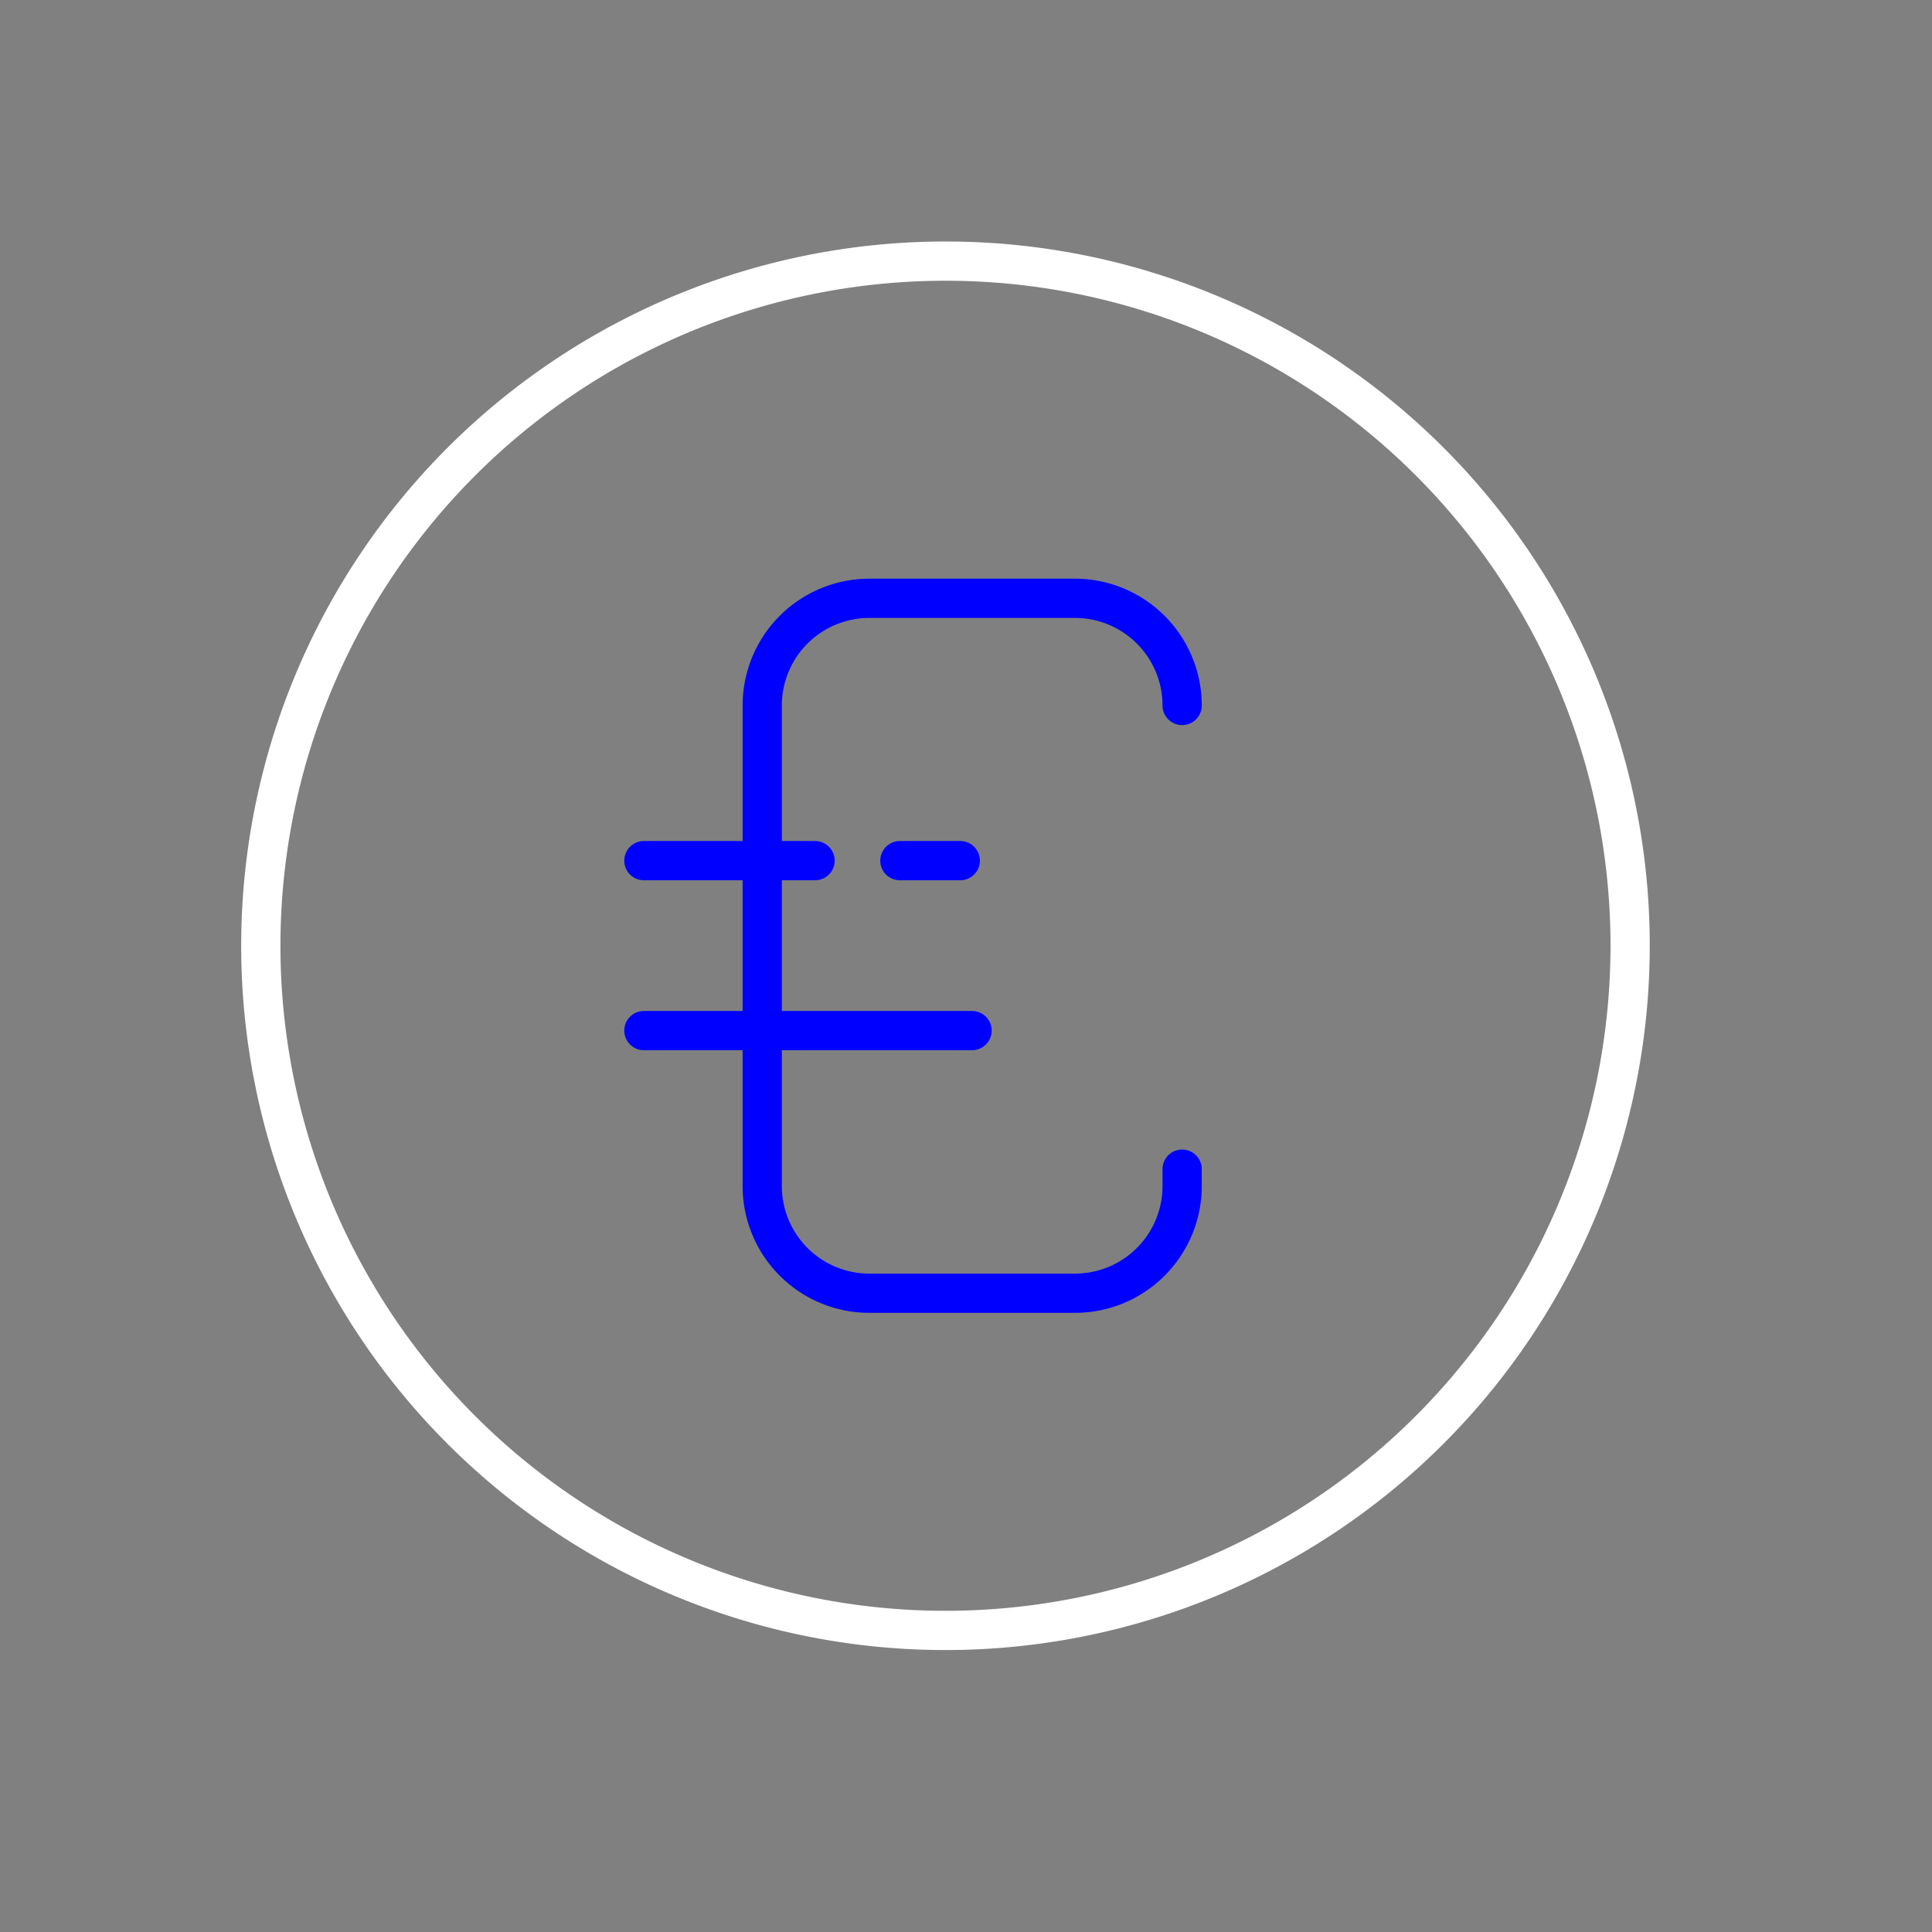
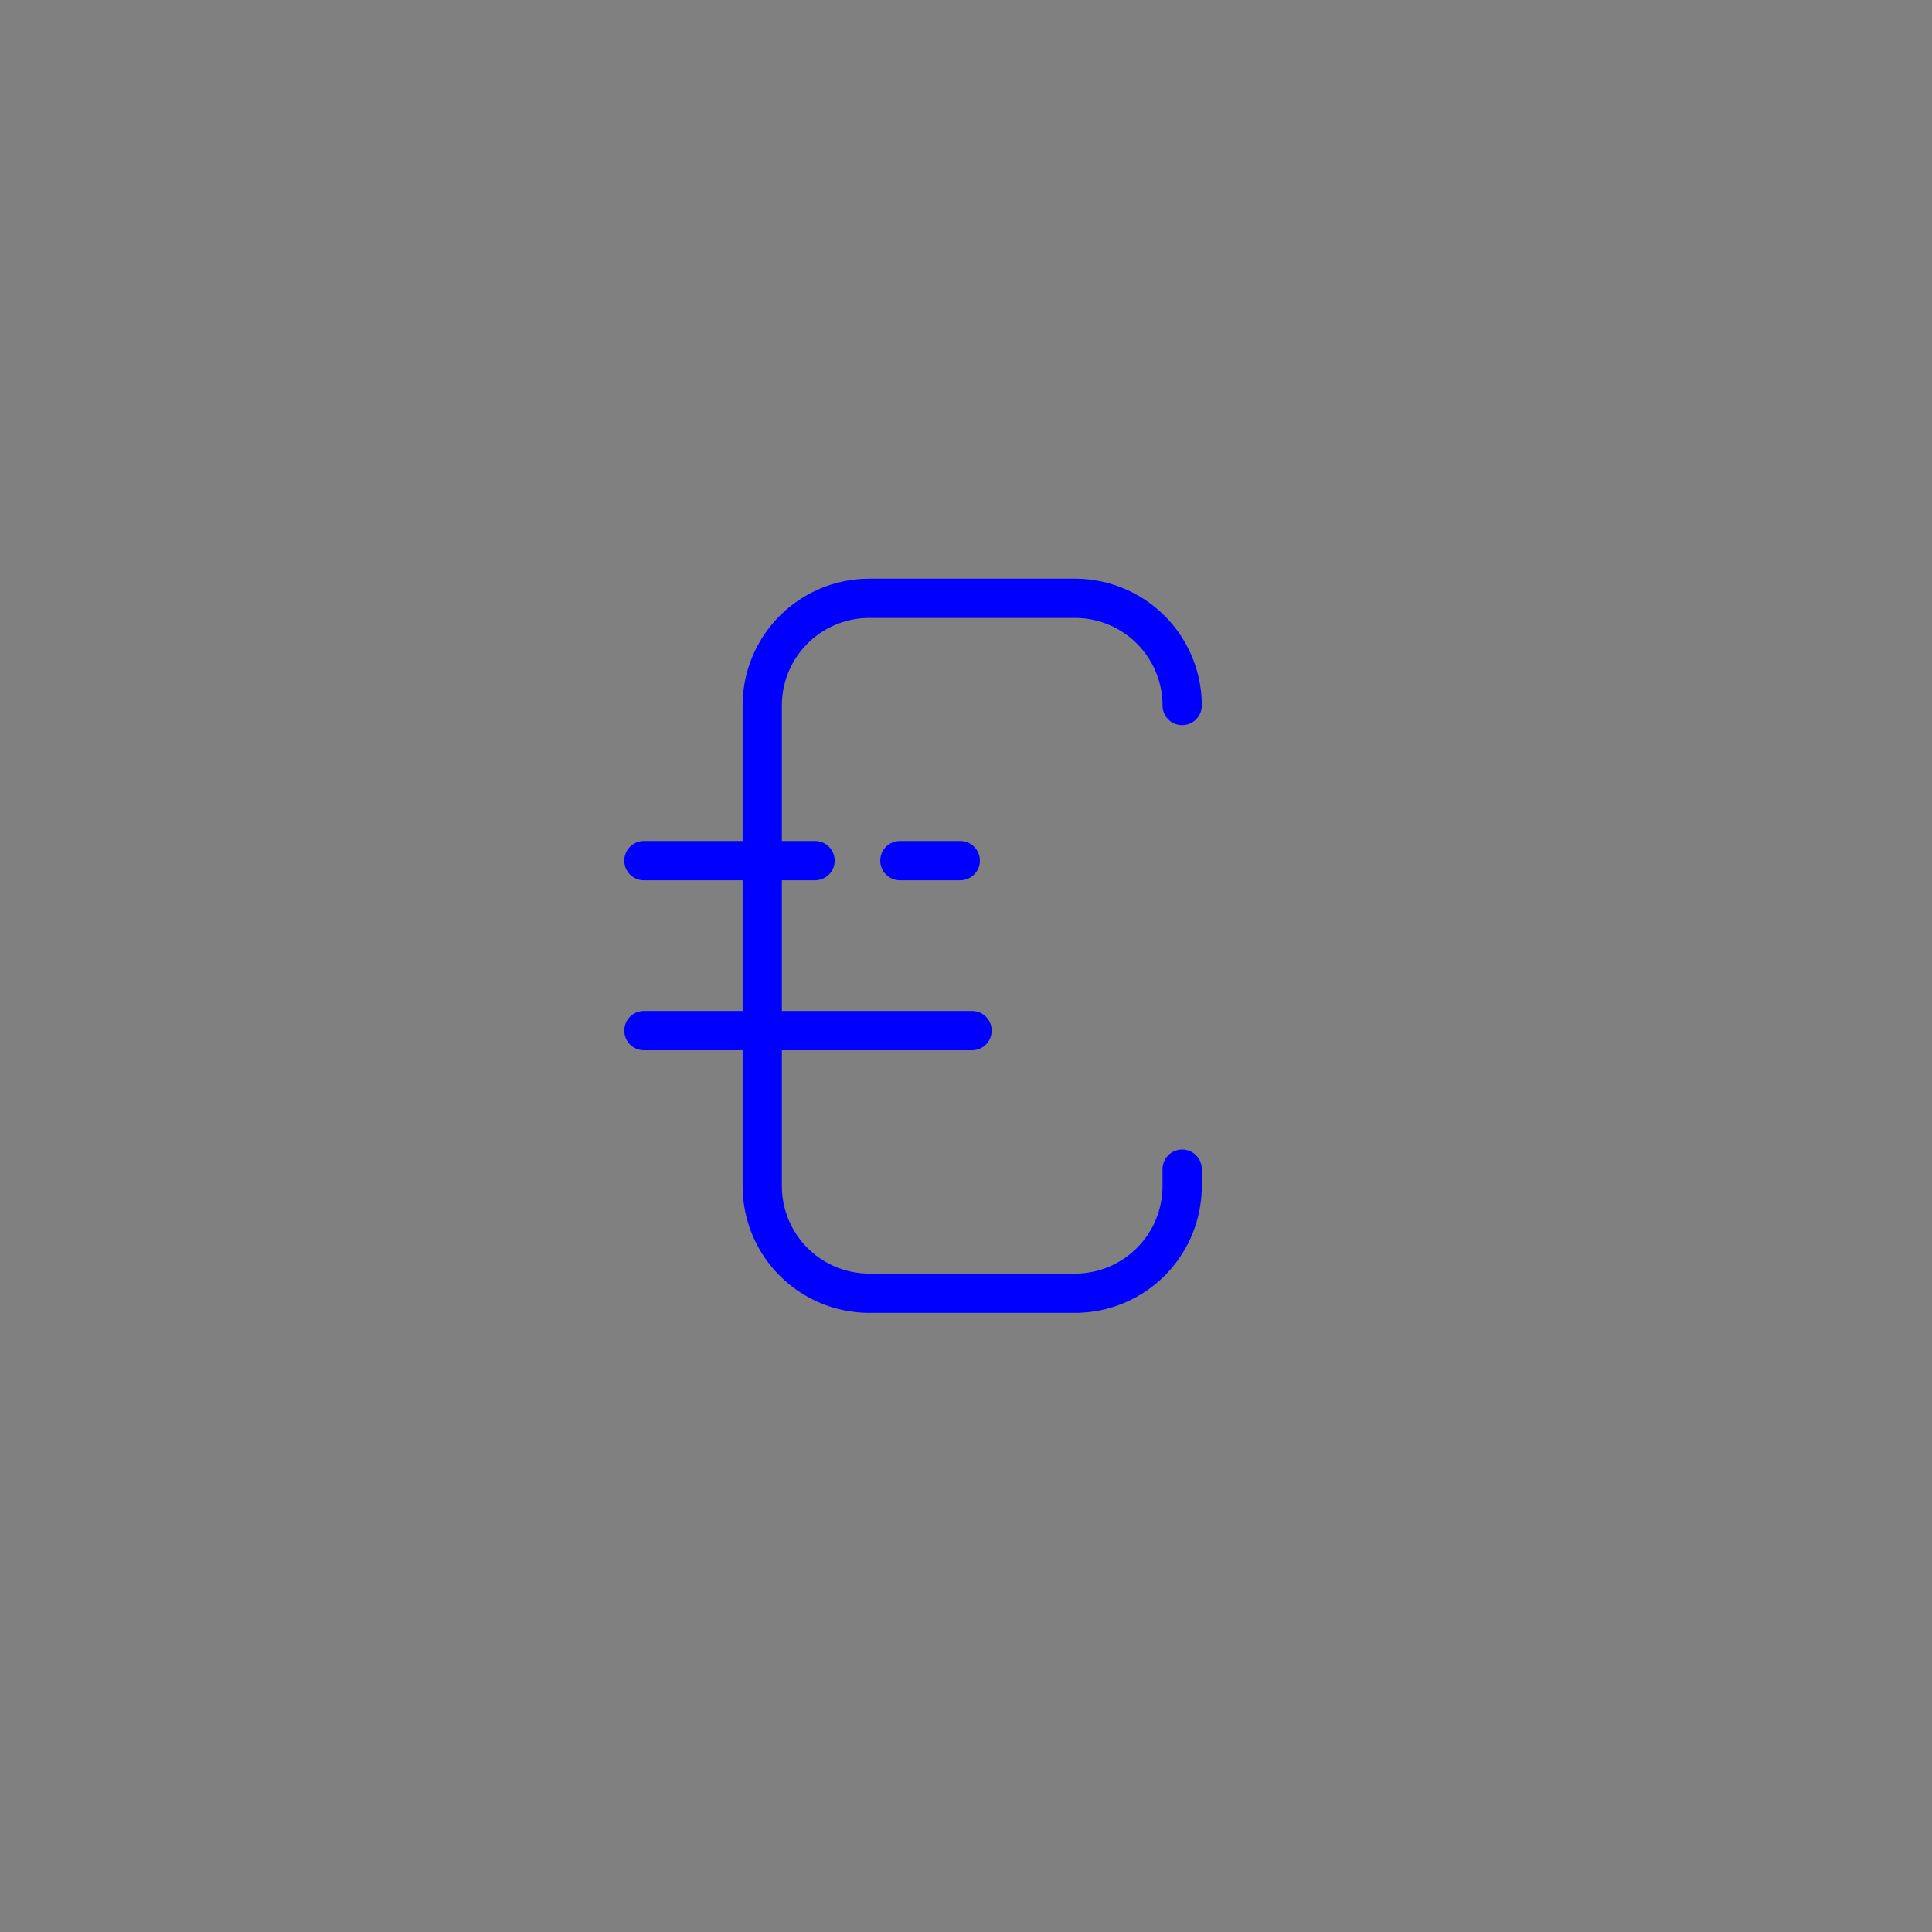
<svg xmlns="http://www.w3.org/2000/svg" viewBox="0 0 64 64">
  <rect x="0" y="0" width="64" height="64" fill="#808080" stroke="none" />
  <defs>
    <style>.cls-1,.cls-2{fill:none;stroke-linecap:round;stroke-linejoin:round;stroke-width:1.3px;}.cls-1{stroke:blue;}.cls-2{stroke:#fff;}</style>
  </defs>
  <title>D_Euro_Picto_Blanco y Azul_ SVG</title>
  <g id="D_Euro">
    <path class="cls-1" d="M39.16,23.37h0a3.55,3.55,0,0,0-3.55-3.55H28.8a3.55,3.55,0,0,0-3.55,3.55V39.29a3.55,3.55,0,0,0,3.55,3.55h6.81a3.55,3.55,0,0,0,3.55-3.55v-.56M21.33,28.51H27m2.81,0h2M21.33,34.14H32.2" />
-     <path class="cls-2" d="M54,31.33A22.68,22.68,0,1,1,31.33,8.65,22.67,22.67,0,0,1,54,31.33Z" />
  </g>
</svg>